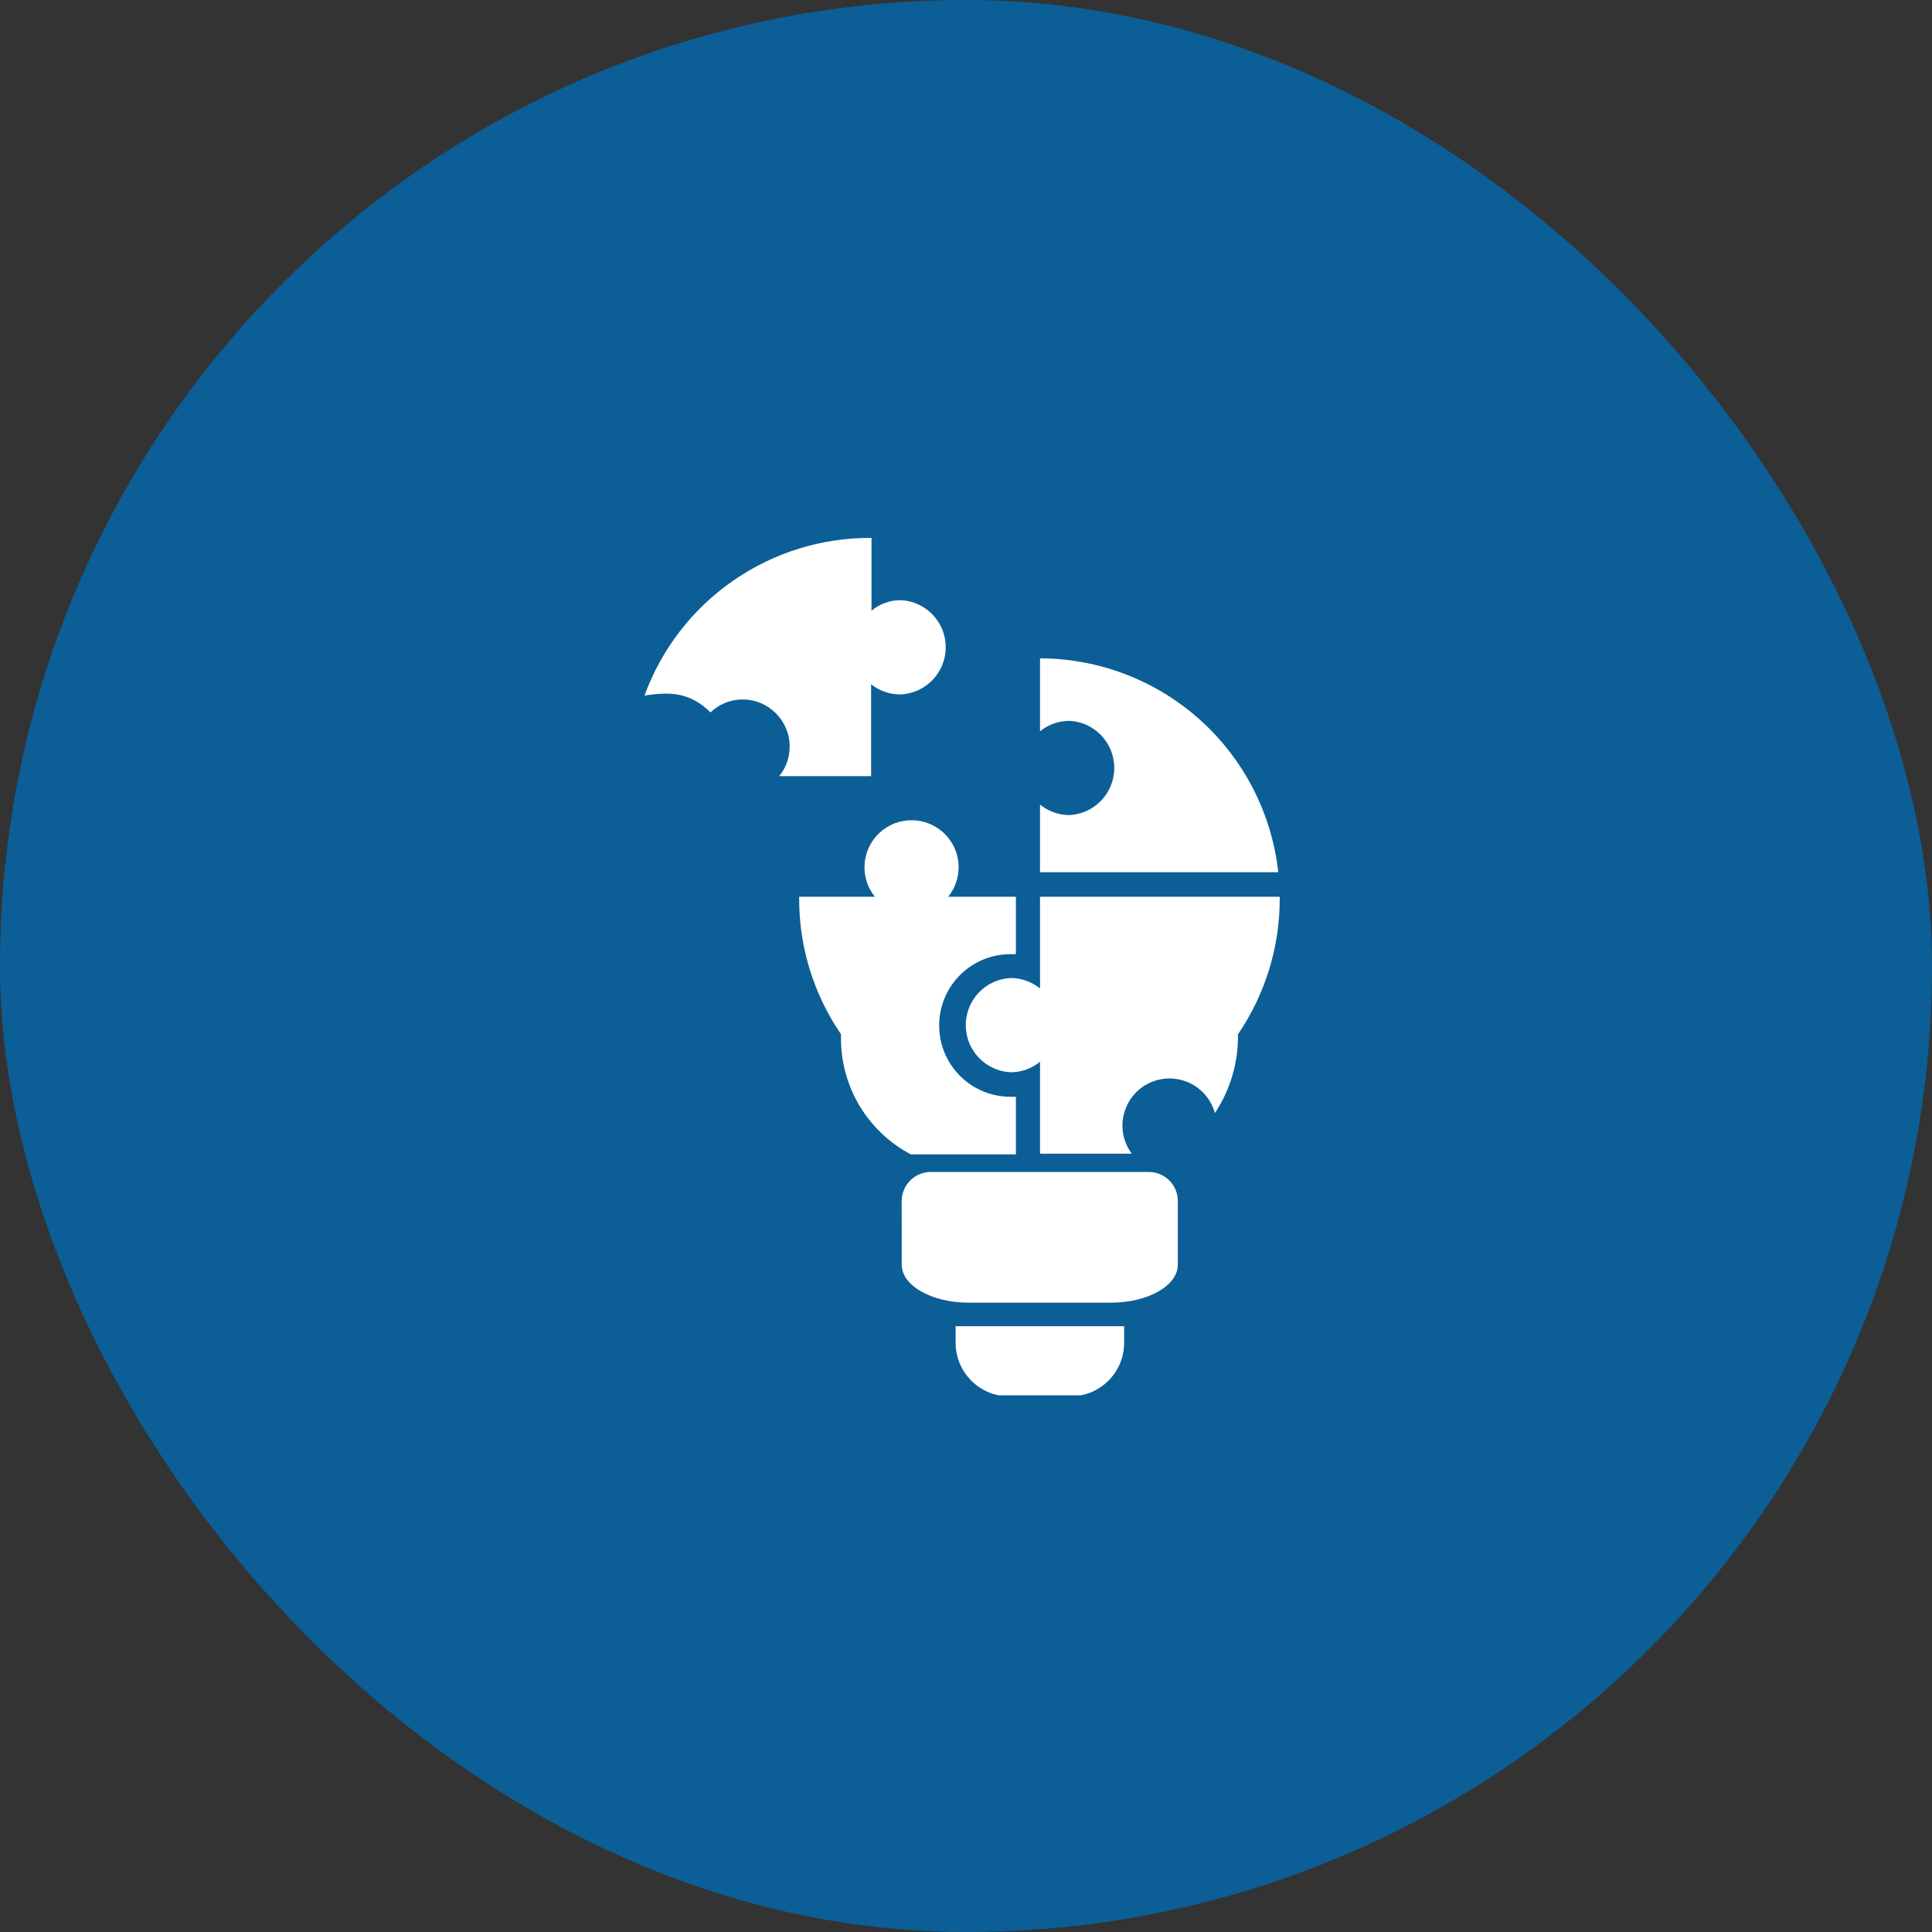
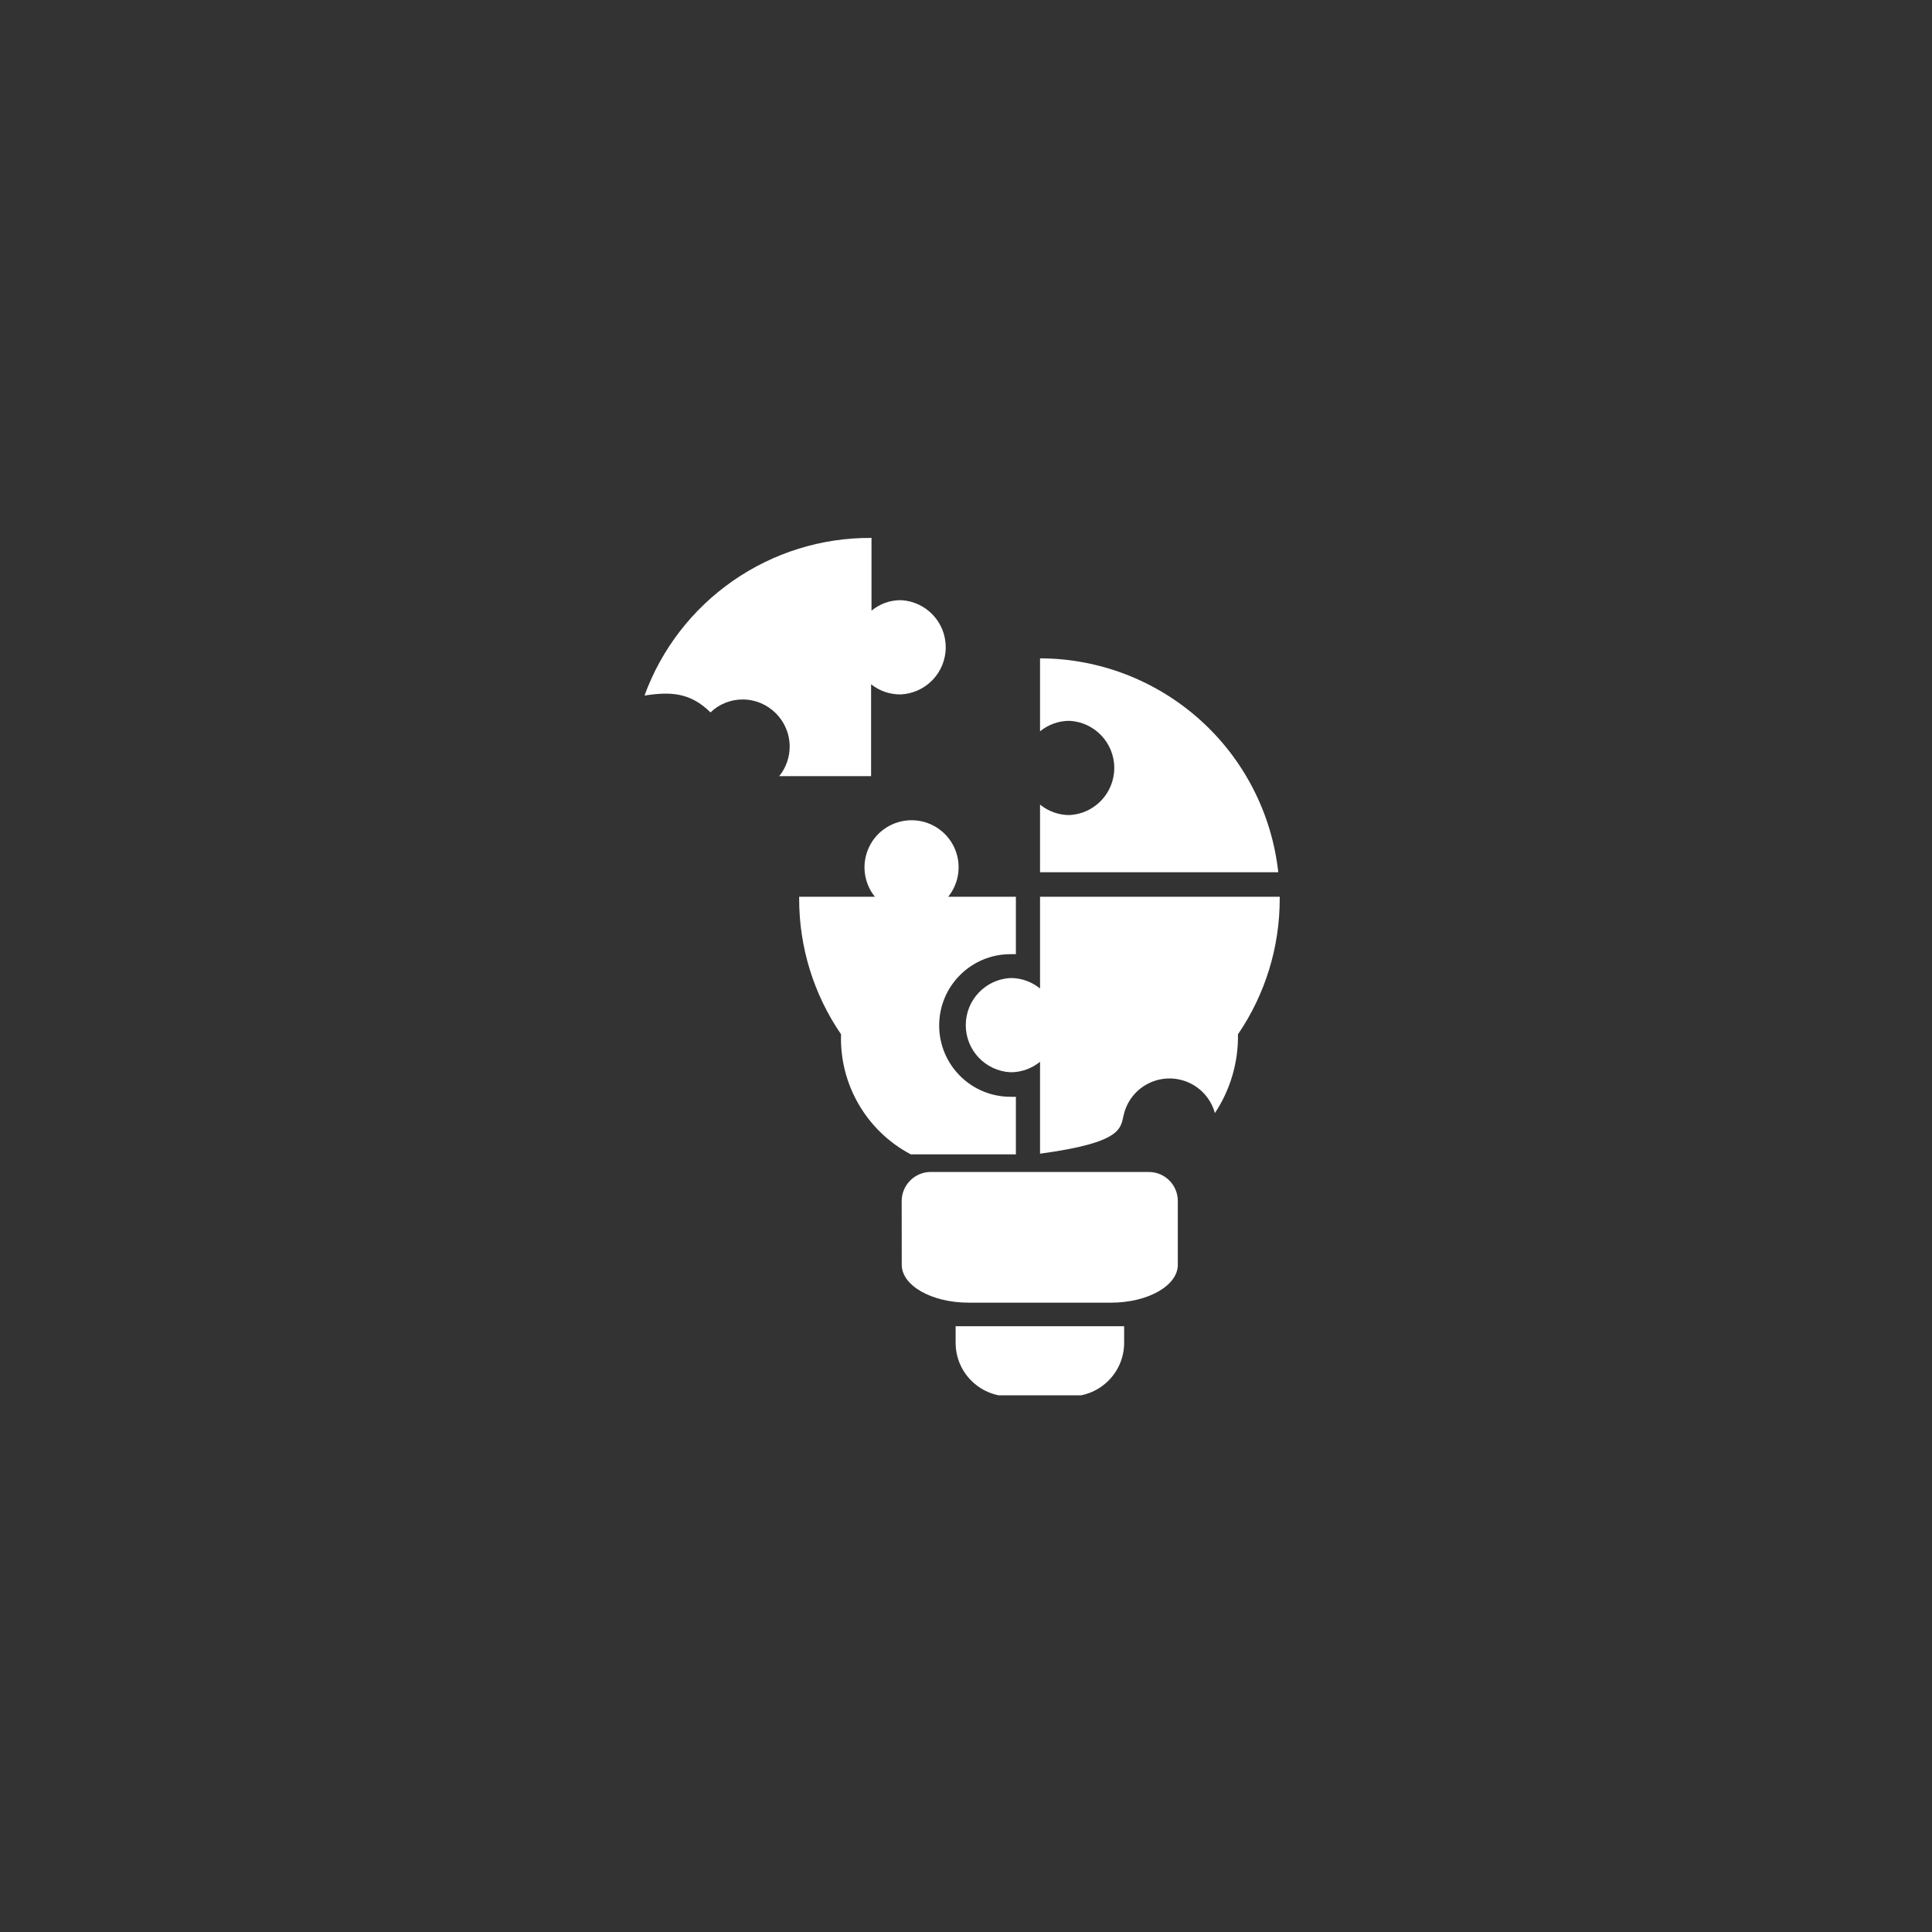
<svg xmlns="http://www.w3.org/2000/svg" width="90" height="90" viewBox="0 0 90 90" fill="none">
  <rect x="0" y="0" width="90" height="90" fill="#333333" stroke="none" />
-   <rect width="90" height="90" rx="45" fill="#0C5E96" />
  <g clip-path="url(#clip0_5280_24910)">
-     <path fill-rule="evenodd" clip-rule="evenodd" d="M37.235 41.774H40.755C40.226 41.116 40.122 40.215 40.488 39.453C40.851 38.693 41.62 38.21 42.465 38.21C43.307 38.21 44.076 38.693 44.441 39.453C44.805 40.215 44.701 41.116 44.172 41.774H47.324V44.449H47.069H47.072C45.236 44.449 43.75 45.935 43.75 47.77C43.75 49.605 45.236 51.092 47.072 51.092C47.157 51.096 47.241 51.096 47.324 51.092V53.774H42.427C40.365 52.684 39.103 50.514 39.179 48.181C37.905 46.322 37.226 44.123 37.228 41.871V41.774L37.235 41.774ZM48.449 41.774V46.048C48.06 45.732 47.574 45.558 47.072 45.56C45.904 45.621 44.989 46.586 44.989 47.756C44.989 48.924 45.904 49.889 47.072 49.95C47.574 49.952 48.06 49.778 48.449 49.462V53.743H52.723C52.332 53.219 52.195 52.549 52.351 51.915C52.504 51.28 52.931 50.747 53.518 50.462C54.106 50.174 54.787 50.165 55.384 50.434C55.979 50.702 56.422 51.224 56.594 51.851C57.316 50.766 57.689 49.485 57.67 48.181C58.939 46.322 59.616 44.121 59.614 41.871V41.774L48.449 41.774ZM43.309 54.595H53.52C54.266 54.597 54.867 55.201 54.867 55.947V58.919C54.867 59.891 53.473 60.683 51.758 60.683H45.116C43.408 60.683 42.007 59.893 42.007 58.919L42.004 55.947C42.007 55.22 42.582 54.623 43.309 54.595ZM52.367 61.78V62.558C52.364 63.931 51.251 65.044 49.878 65.047H46.979C45.618 65.03 44.519 63.922 44.517 62.558V61.78H45.12H51.763H52.367ZM48.449 30.668V34.067C48.836 33.751 49.324 33.577 49.824 33.579C50.992 33.64 51.907 34.605 51.907 35.773C51.907 36.943 50.992 37.908 49.824 37.969C49.324 37.971 48.836 37.797 48.449 37.481V40.632H59.547C59.245 37.898 57.948 35.369 55.901 33.532C53.853 31.694 51.199 30.673 48.449 30.668ZM40.598 25.047V28.446C40.985 28.128 41.471 27.953 41.974 27.958C43.141 28.019 44.056 28.982 44.056 30.151C44.056 31.322 43.141 32.286 41.974 32.348C41.469 32.359 40.973 32.192 40.579 31.876V36.157H36.298C36.614 35.768 36.786 35.282 36.786 34.78C36.786 33.567 35.803 32.584 34.588 32.584C34.034 32.586 33.498 32.8 33.097 33.187C32.161 32.256 31.231 32.213 30.023 32.402C30.811 30.239 32.25 28.373 34.14 27.059C36.029 25.745 38.277 25.044 40.579 25.059L40.598 25.047Z" fill="white" />
+     <path fill-rule="evenodd" clip-rule="evenodd" d="M37.235 41.774H40.755C40.226 41.116 40.122 40.215 40.488 39.453C40.851 38.693 41.62 38.21 42.465 38.21C43.307 38.21 44.076 38.693 44.441 39.453C44.805 40.215 44.701 41.116 44.172 41.774H47.324V44.449H47.069H47.072C45.236 44.449 43.75 45.935 43.75 47.77C43.75 49.605 45.236 51.092 47.072 51.092C47.157 51.096 47.241 51.096 47.324 51.092V53.774H42.427C40.365 52.684 39.103 50.514 39.179 48.181C37.905 46.322 37.226 44.123 37.228 41.871V41.774L37.235 41.774ZM48.449 41.774V46.048C48.06 45.732 47.574 45.558 47.072 45.56C45.904 45.621 44.989 46.586 44.989 47.756C44.989 48.924 45.904 49.889 47.072 49.95C47.574 49.952 48.06 49.778 48.449 49.462V53.743C52.332 53.219 52.195 52.549 52.351 51.915C52.504 51.28 52.931 50.747 53.518 50.462C54.106 50.174 54.787 50.165 55.384 50.434C55.979 50.702 56.422 51.224 56.594 51.851C57.316 50.766 57.689 49.485 57.67 48.181C58.939 46.322 59.616 44.121 59.614 41.871V41.774L48.449 41.774ZM43.309 54.595H53.52C54.266 54.597 54.867 55.201 54.867 55.947V58.919C54.867 59.891 53.473 60.683 51.758 60.683H45.116C43.408 60.683 42.007 59.893 42.007 58.919L42.004 55.947C42.007 55.22 42.582 54.623 43.309 54.595ZM52.367 61.78V62.558C52.364 63.931 51.251 65.044 49.878 65.047H46.979C45.618 65.03 44.519 63.922 44.517 62.558V61.78H45.12H51.763H52.367ZM48.449 30.668V34.067C48.836 33.751 49.324 33.577 49.824 33.579C50.992 33.64 51.907 34.605 51.907 35.773C51.907 36.943 50.992 37.908 49.824 37.969C49.324 37.971 48.836 37.797 48.449 37.481V40.632H59.547C59.245 37.898 57.948 35.369 55.901 33.532C53.853 31.694 51.199 30.673 48.449 30.668ZM40.598 25.047V28.446C40.985 28.128 41.471 27.953 41.974 27.958C43.141 28.019 44.056 28.982 44.056 30.151C44.056 31.322 43.141 32.286 41.974 32.348C41.469 32.359 40.973 32.192 40.579 31.876V36.157H36.298C36.614 35.768 36.786 35.282 36.786 34.78C36.786 33.567 35.803 32.584 34.588 32.584C34.034 32.586 33.498 32.8 33.097 33.187C32.161 32.256 31.231 32.213 30.023 32.402C30.811 30.239 32.25 28.373 34.14 27.059C36.029 25.745 38.277 25.044 40.579 25.059L40.598 25.047Z" fill="white" />
  </g>
  <defs>
    <clipPath id="clip0_5280_24910">
      <rect width="40" height="40" fill="white" transform="translate(25 25)" />
    </clipPath>
  </defs>
</svg>